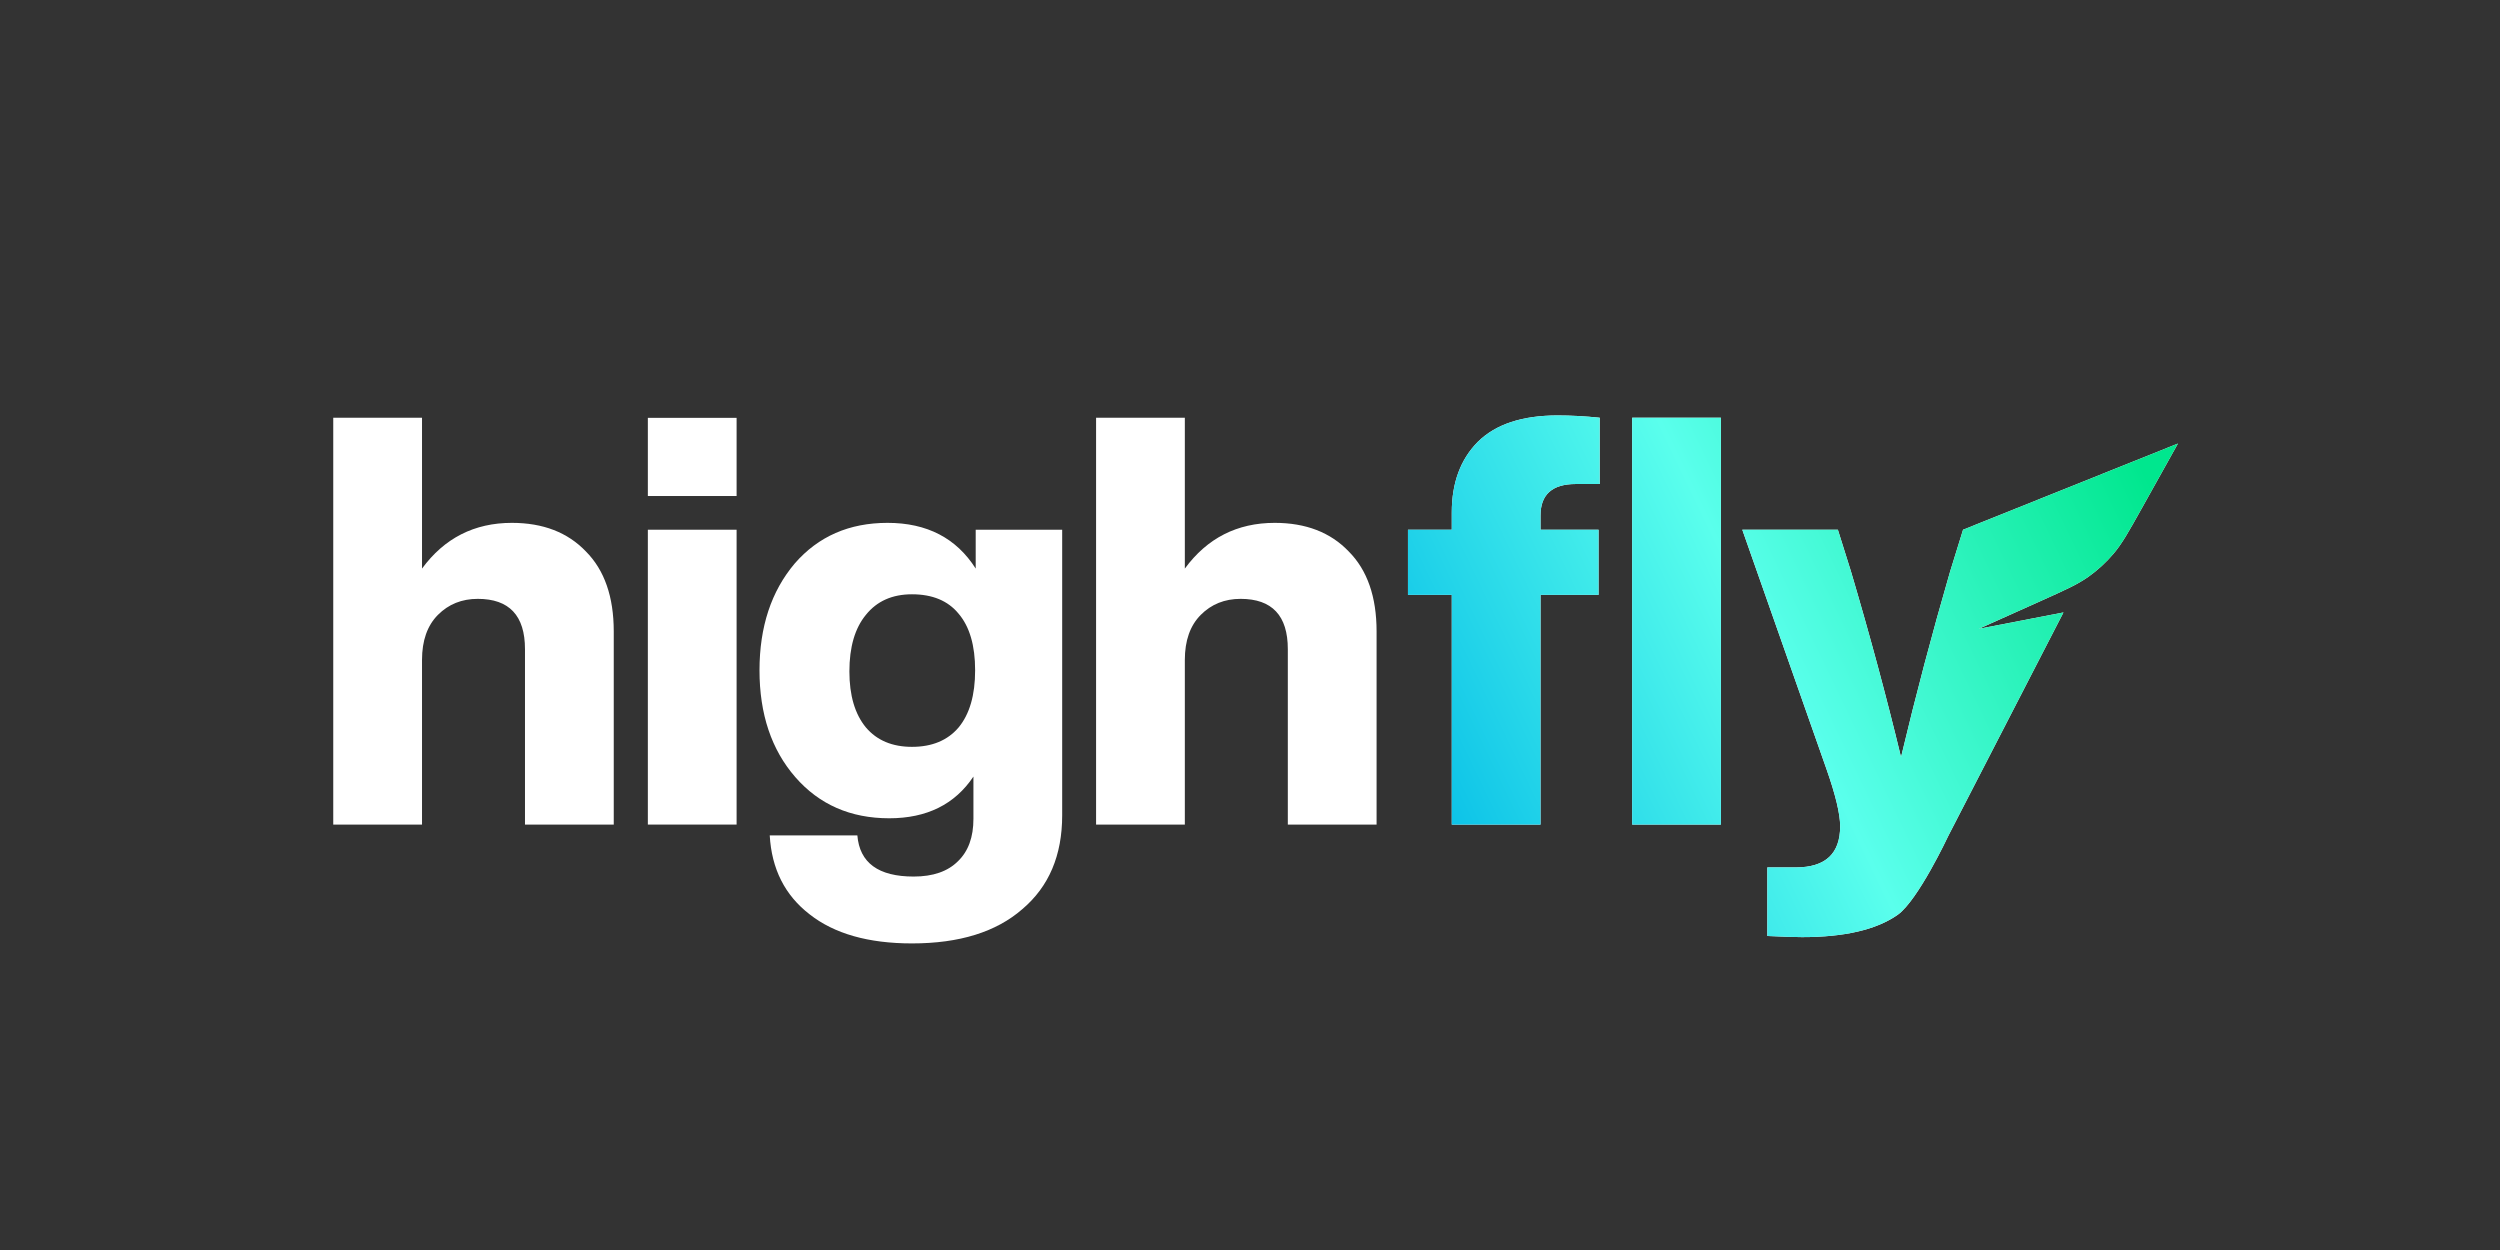
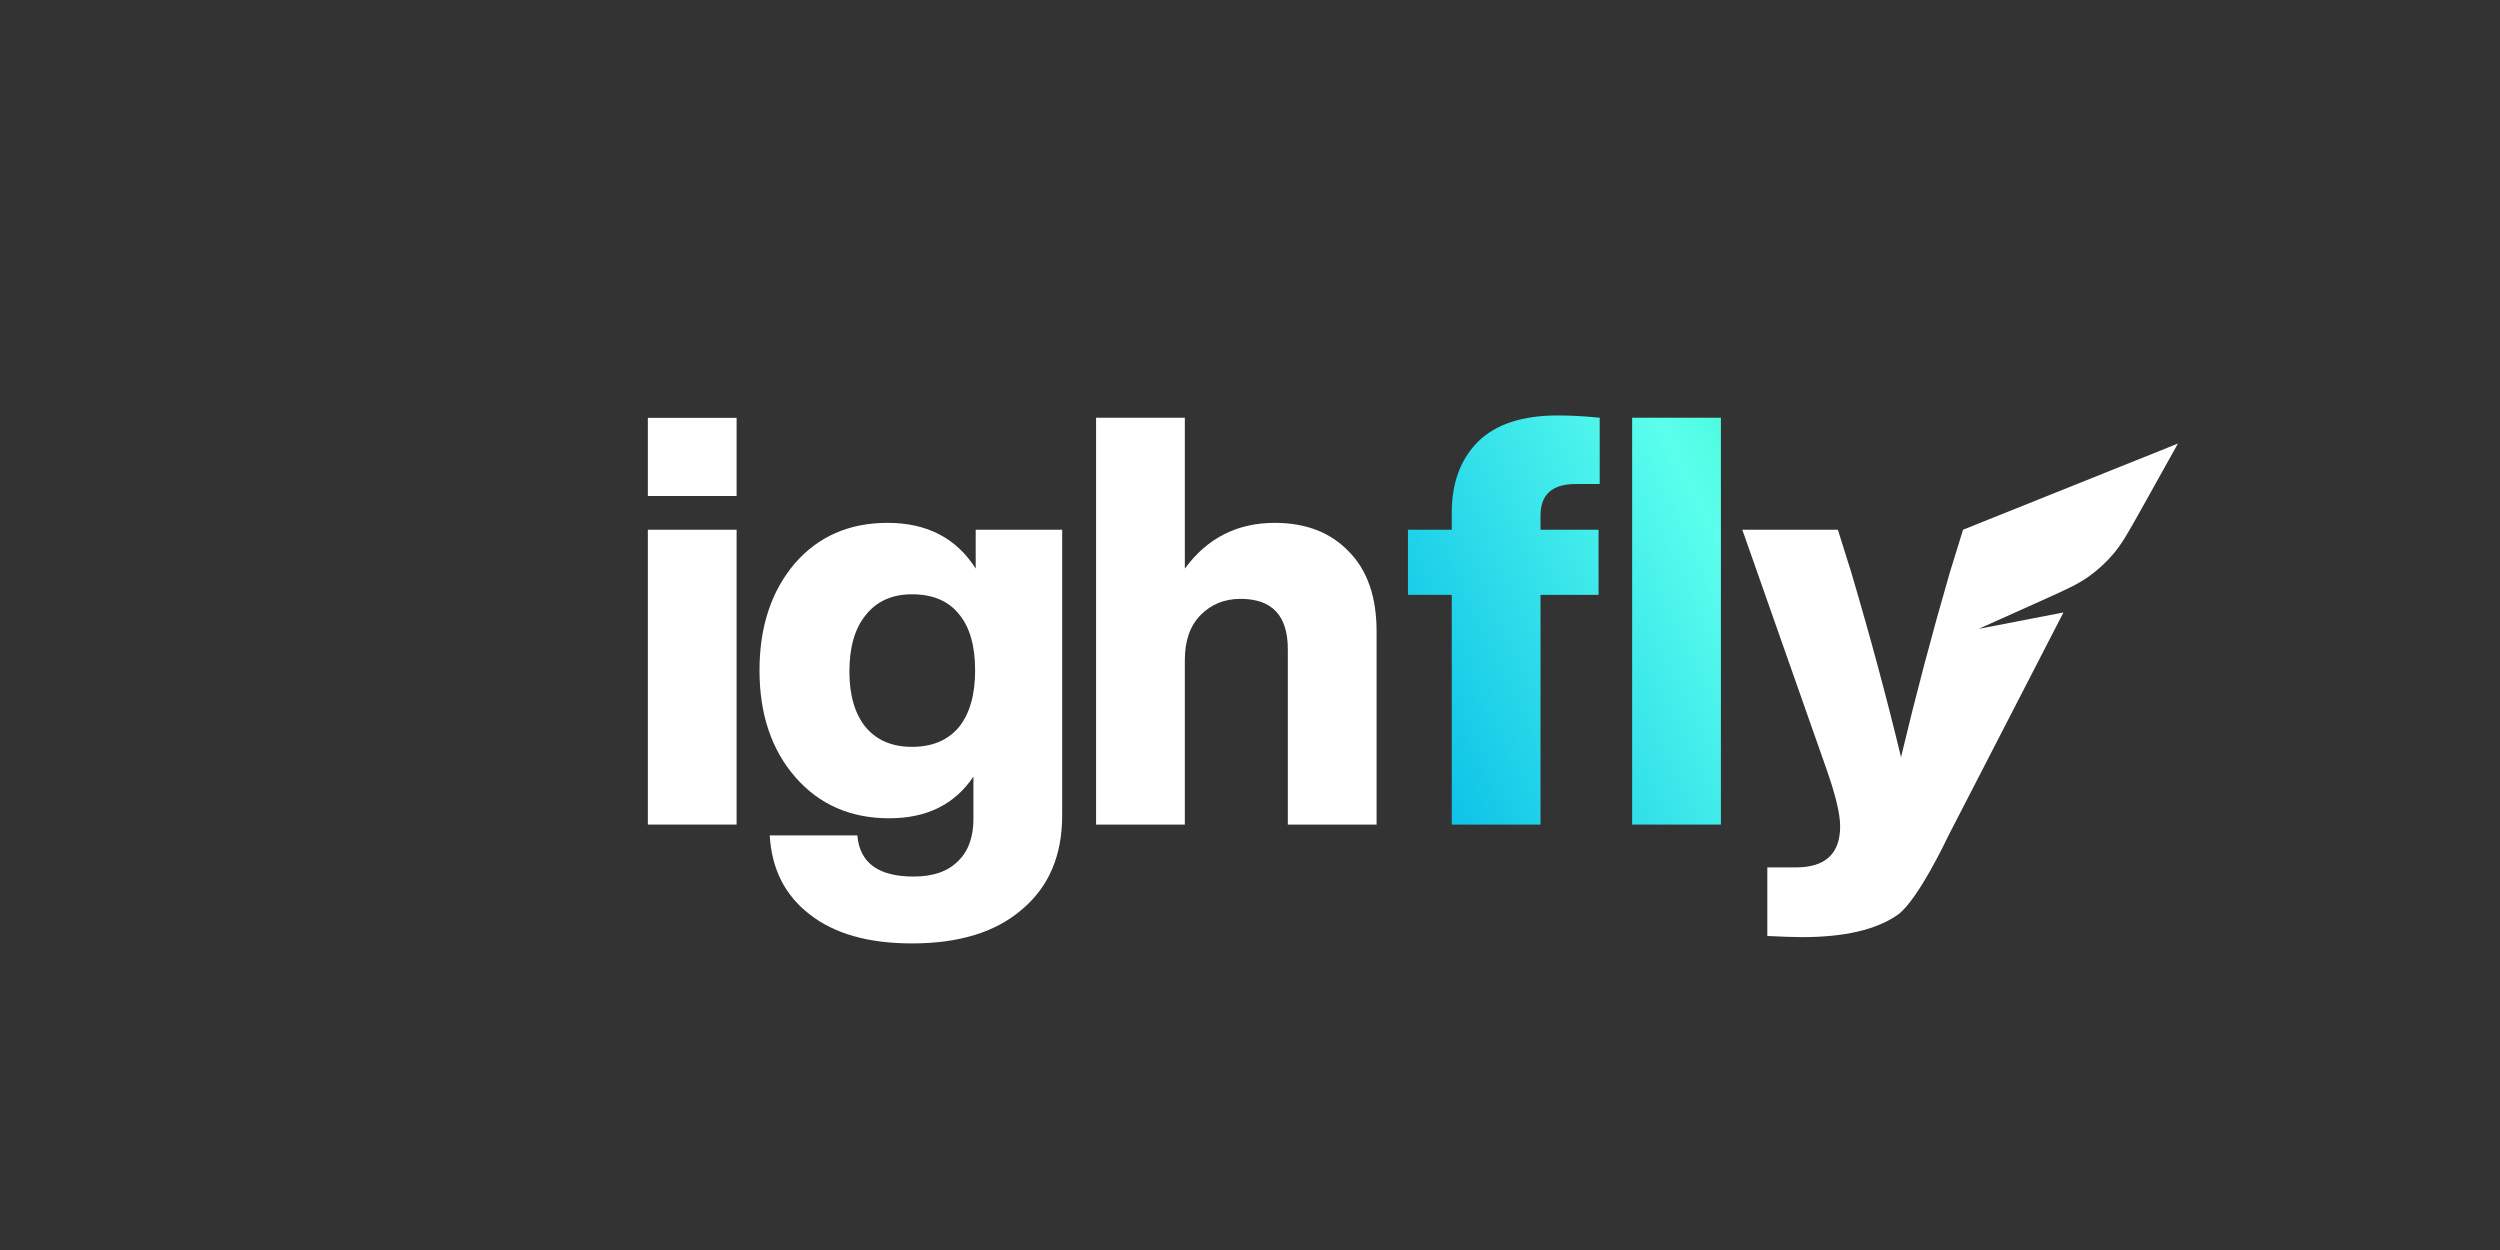
<svg xmlns="http://www.w3.org/2000/svg" width="180" height="90" viewBox="0 0 180 90" fill="none">
  <rect x="0" y="0" width="180" height="90" fill="#333333" stroke="none" />
  <g clip-path="url(#clip0_7159_379)">
-     <path d="M104.527 36.906V38.14H101.373V42.83H104.527V59.369H110.918V42.83H115.096V38.14H110.918V37.111C110.918 35.603 111.765 34.849 113.458 34.849H115.178V30.076C114.113 29.966 113.103 29.912 112.147 29.912C109.607 29.912 107.695 30.542 106.412 31.804C105.155 33.066 104.527 34.766 104.527 36.906Z" fill="white" />
    <path d="M104.527 36.906V38.14H101.373V42.83H104.527V59.369H110.918V42.83H115.096V38.14H110.918V37.111C110.918 35.603 111.765 34.849 113.458 34.849H115.178V30.076C114.113 29.966 113.103 29.912 112.147 29.912C109.607 29.912 107.695 30.542 106.412 31.804C105.155 33.066 104.527 34.766 104.527 36.906Z" fill="url(#paint0_linear_7159_379)" />
-     <path d="M117.514 30.076V59.369H123.905V30.076H117.514Z" fill="white" />
    <path d="M117.514 30.076V59.369H123.905V30.076H117.514Z" fill="url(#paint1_linear_7159_379)" />
    <path d="M141.34 38.14L140.398 41.184C139.114 45.6 137.939 50.043 136.874 54.514C135.836 50.208 134.635 45.751 133.27 41.143L132.327 38.14H125.445L131.508 55.378C132.164 57.243 132.491 58.614 132.491 59.492C132.491 61.467 131.426 62.454 129.296 62.454H127.248V67.391C128.395 67.446 129.228 67.473 129.747 67.473C132.805 67.473 135.1 66.939 136.629 65.869C138.103 64.827 140.274 60.191 140.274 60.191L148.569 44.096L142.464 45.278L146.94 43.268C148.696 42.479 149.574 42.085 150.344 41.542C151.028 41.059 151.647 40.492 152.187 39.851C152.796 39.13 153.266 38.287 154.207 36.602L156.812 31.935L141.34 38.14Z" fill="white" />
-     <path d="M141.34 38.14L140.398 41.184C139.114 45.6 137.939 50.043 136.874 54.514C135.836 50.208 134.635 45.751 133.27 41.143L132.327 38.14H125.445L131.508 55.378C132.164 57.243 132.491 58.614 132.491 59.492C132.491 61.467 131.426 62.454 129.296 62.454H127.248V67.391C128.395 67.446 129.228 67.473 129.747 67.473C132.805 67.473 135.1 66.939 136.629 65.869C138.103 64.827 140.274 60.191 140.274 60.191L148.569 44.096L142.464 45.278L146.94 43.268C148.696 42.479 149.574 42.085 150.344 41.542C151.028 41.059 151.647 40.492 152.187 39.851C152.796 39.13 153.266 38.287 154.207 36.602L156.812 31.935L141.34 38.14Z" fill="url(#paint2_linear_7159_379)" />
-     <path d="M42.183 39.703C40.872 38.332 39.097 37.646 36.857 37.646C34.154 37.646 31.996 38.743 30.385 40.938V30.076H23.994L23.994 59.369H30.385V47.52C30.385 46.121 30.767 45.038 31.532 44.27C32.297 43.502 33.252 43.118 34.399 43.118C36.666 43.118 37.799 44.325 37.799 46.739V59.369H44.19V45.463C44.19 42.967 43.521 41.047 42.183 39.703Z" fill="white" />
    <path d="M97.107 39.703C95.796 38.332 94.02 37.646 91.781 37.646C89.077 37.646 86.92 38.743 85.308 40.938V30.076H78.918V59.369H85.308V47.52C85.308 46.121 85.691 45.038 86.456 44.27C87.22 43.502 88.176 43.118 89.323 43.118C91.59 43.118 92.723 44.325 92.723 46.739V59.369H99.114V45.463C99.114 42.967 98.444 41.047 97.107 39.703Z" fill="white" />
    <path fill-rule="evenodd" clip-rule="evenodd" d="M70.25 38.14V40.937C68.858 38.743 66.741 37.646 63.901 37.646C61.142 37.646 58.917 38.62 57.224 40.567C55.53 42.569 54.684 45.134 54.684 48.261C54.684 51.415 55.544 53.979 57.264 55.954C58.985 57.929 61.238 58.916 64.024 58.916C66.727 58.916 68.748 57.915 70.087 55.913V58.957C70.087 60.274 69.718 61.288 68.98 62.002C68.243 62.742 67.178 63.112 65.785 63.112C63.245 63.112 61.894 62.125 61.73 60.15H55.421C55.558 62.564 56.513 64.456 58.288 65.828C60.064 67.227 62.522 67.926 65.662 67.926C69.076 67.926 71.725 67.103 73.609 65.457C75.521 63.839 76.477 61.59 76.477 58.71V38.14H70.25ZM69.021 52.375C68.229 53.307 67.11 53.773 65.662 53.773C64.242 53.773 63.136 53.307 62.344 52.375C61.552 51.415 61.156 50.071 61.156 48.343C61.156 46.587 61.552 45.23 62.344 44.27C63.136 43.282 64.242 42.789 65.662 42.789C67.137 42.789 68.257 43.255 69.021 44.188C69.813 45.12 70.209 46.478 70.209 48.261C70.209 50.043 69.813 51.415 69.021 52.375Z" fill="white" />
    <path d="M53.035 35.713H46.645V30.085H53.035V35.713Z" fill="white" />
    <path d="M53.035 59.369H46.645V38.14H53.035V59.369Z" fill="white" />
  </g>
  <defs>
    <linearGradient id="paint0_linear_7159_379" x1="101.373" y1="62.975" x2="155.779" y2="36.897" gradientUnits="userSpaceOnUse">
      <stop stop-color="#00B9E7" />
      <stop offset="0.505" stop-color="#5AFFEC" />
      <stop offset="1" stop-color="#00E78E" />
    </linearGradient>
    <linearGradient id="paint1_linear_7159_379" x1="101.374" y1="62.975" x2="155.78" y2="36.897" gradientUnits="userSpaceOnUse">
      <stop stop-color="#00B9E7" />
      <stop offset="0.505" stop-color="#5AFFEC" />
      <stop offset="1" stop-color="#00E78E" />
    </linearGradient>
    <linearGradient id="paint2_linear_7159_379" x1="101.374" y1="62.975" x2="155.781" y2="36.897" gradientUnits="userSpaceOnUse">
      <stop stop-color="#00B9E7" />
      <stop offset="0.505" stop-color="#5AFFEC" />
      <stop offset="1" stop-color="#00E78E" />
    </linearGradient>
    <clipPath id="clip0_7159_379">
      <rect width="133" height="45" fill="white" transform="translate(24 23)" />
    </clipPath>
  </defs>
</svg>